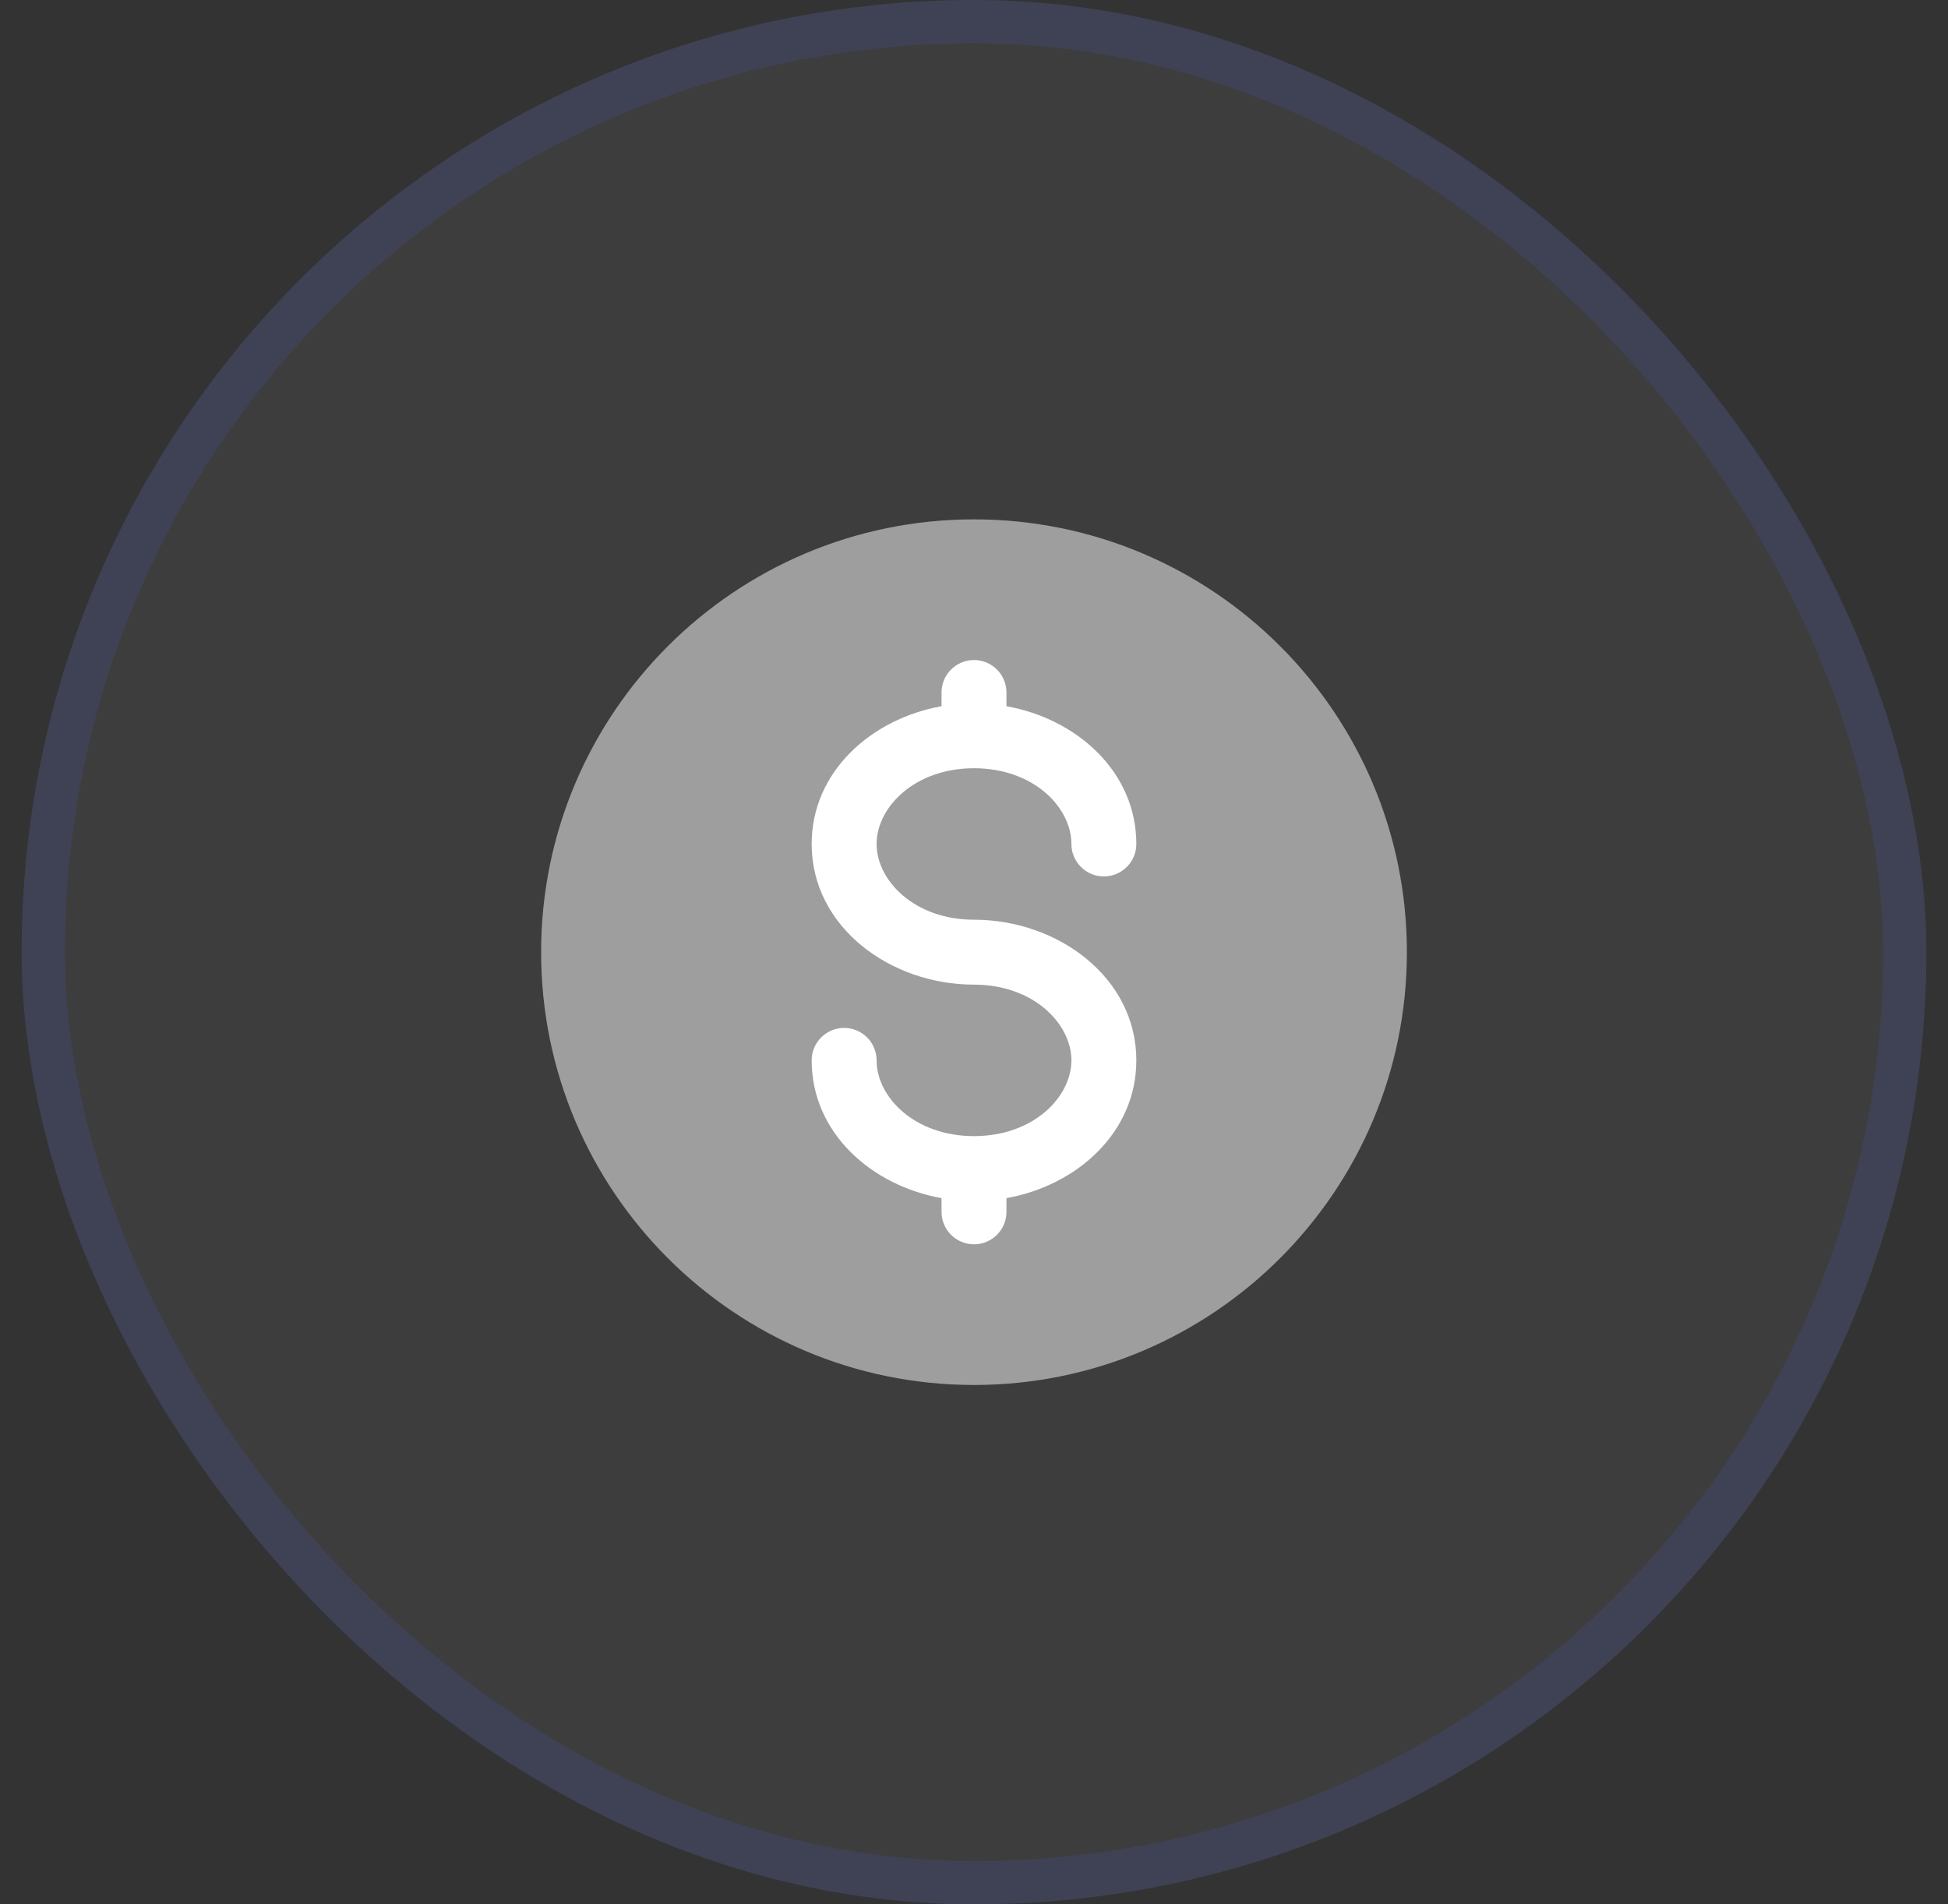
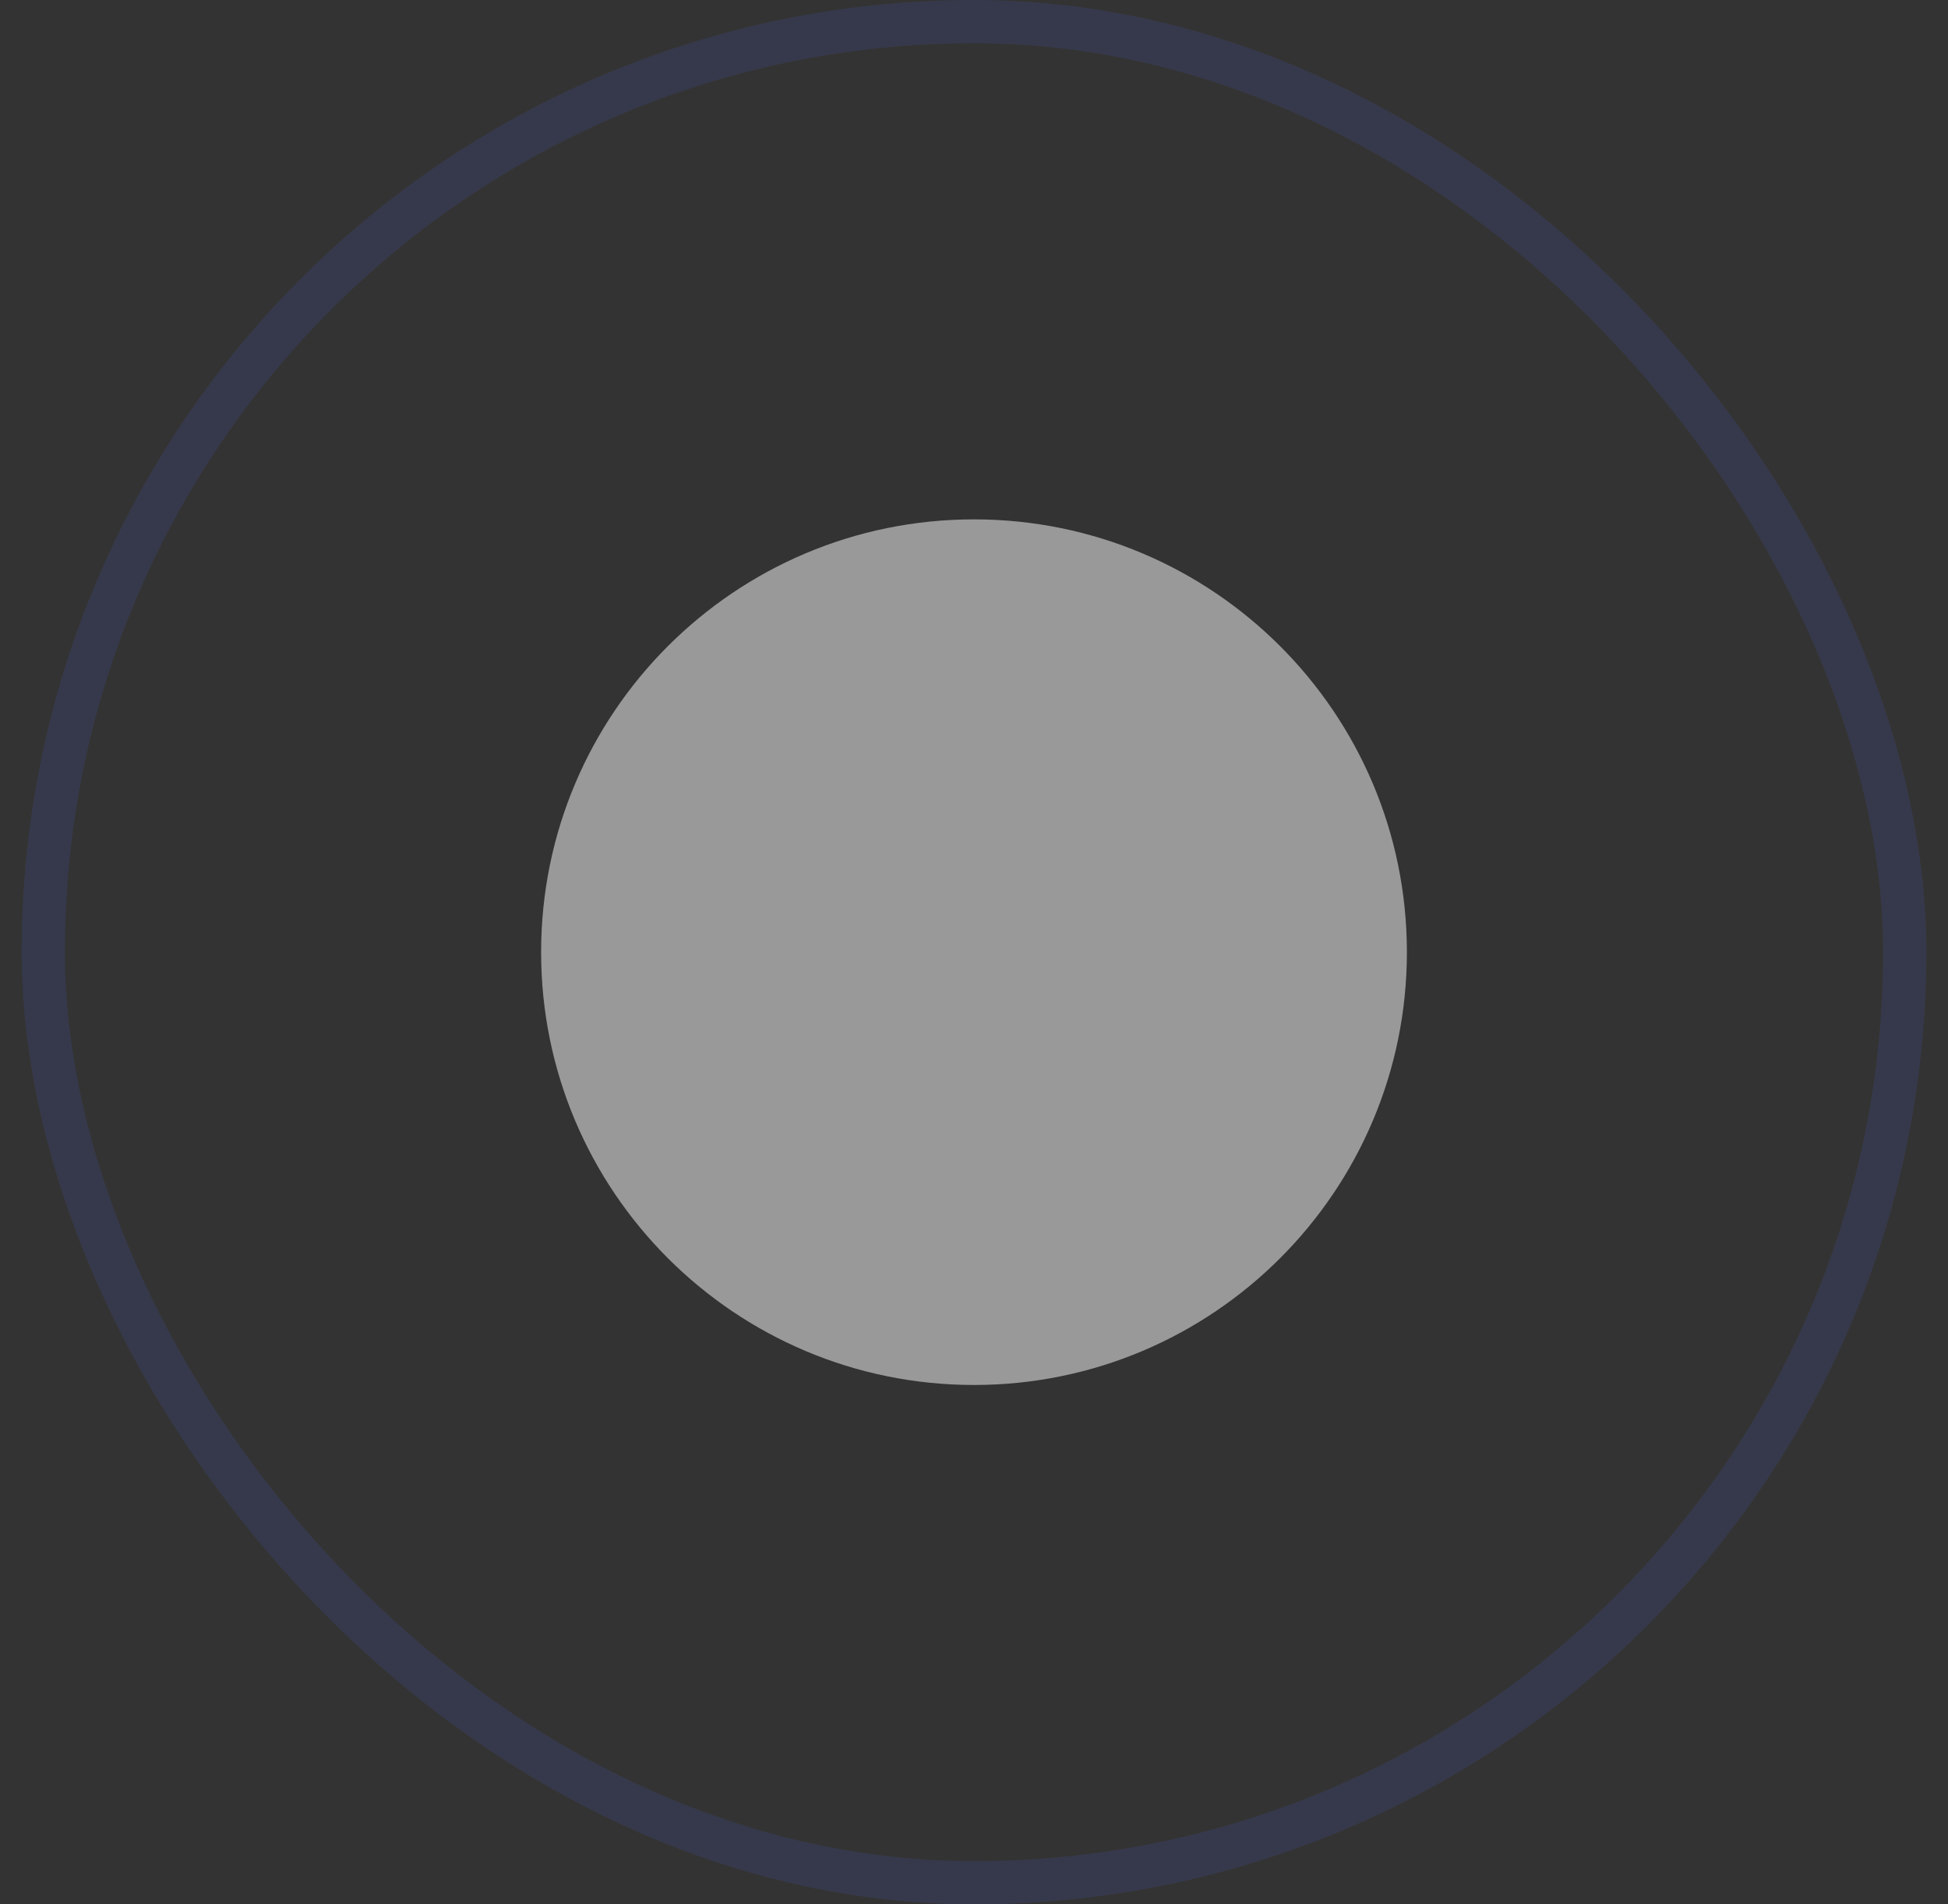
<svg xmlns="http://www.w3.org/2000/svg" width="45" height="44" viewBox="0 0 45 44" fill="none">
  <rect x="0" y="0" width="45" height="44" fill="#333333" stroke="none" />
-   <rect x="0.5" width="44" height="44" rx="22" fill="#9F9F9F" fill-opacity="0.1" />
  <rect x="1" y="0.5" width="43" height="43" rx="21.5" stroke="#4A5EDB" stroke-opacity="0.15" />
  <path opacity="0.5" fill-rule="evenodd" clip-rule="evenodd" d="M32.5 22C32.5 27.523 28.023 32 22.5 32C16.977 32 12.5 27.523 12.5 22C12.5 16.477 16.977 12 22.5 12C28.023 12 32.5 16.477 32.5 22Z" fill="white" />
-   <path d="M23.25 16C23.25 15.586 22.914 15.25 22.5 15.25C22.086 15.25 21.75 15.586 21.75 16V16.317C20.12 16.609 18.75 17.834 18.75 19.5C18.75 21.417 20.563 22.75 22.5 22.75C23.877 22.75 24.75 23.656 24.75 24.5C24.75 25.344 23.877 26.25 22.5 26.25C21.123 26.25 20.25 25.344 20.25 24.5C20.25 24.086 19.914 23.75 19.5 23.75C19.086 23.75 18.75 24.086 18.75 24.5C18.75 26.166 20.12 27.391 21.75 27.683V28C21.75 28.414 22.086 28.75 22.5 28.75C22.914 28.75 23.25 28.414 23.25 28V27.683C24.88 27.391 26.25 26.166 26.25 24.5C26.25 22.583 24.437 21.25 22.5 21.25C21.123 21.25 20.25 20.344 20.25 19.5C20.25 18.656 21.123 17.75 22.5 17.75C23.877 17.75 24.75 18.656 24.75 19.5C24.75 19.914 25.086 20.25 25.5 20.25C25.914 20.25 26.25 19.914 26.25 19.5C26.25 17.834 24.88 16.609 23.25 16.317V16Z" fill="white" />
</svg>